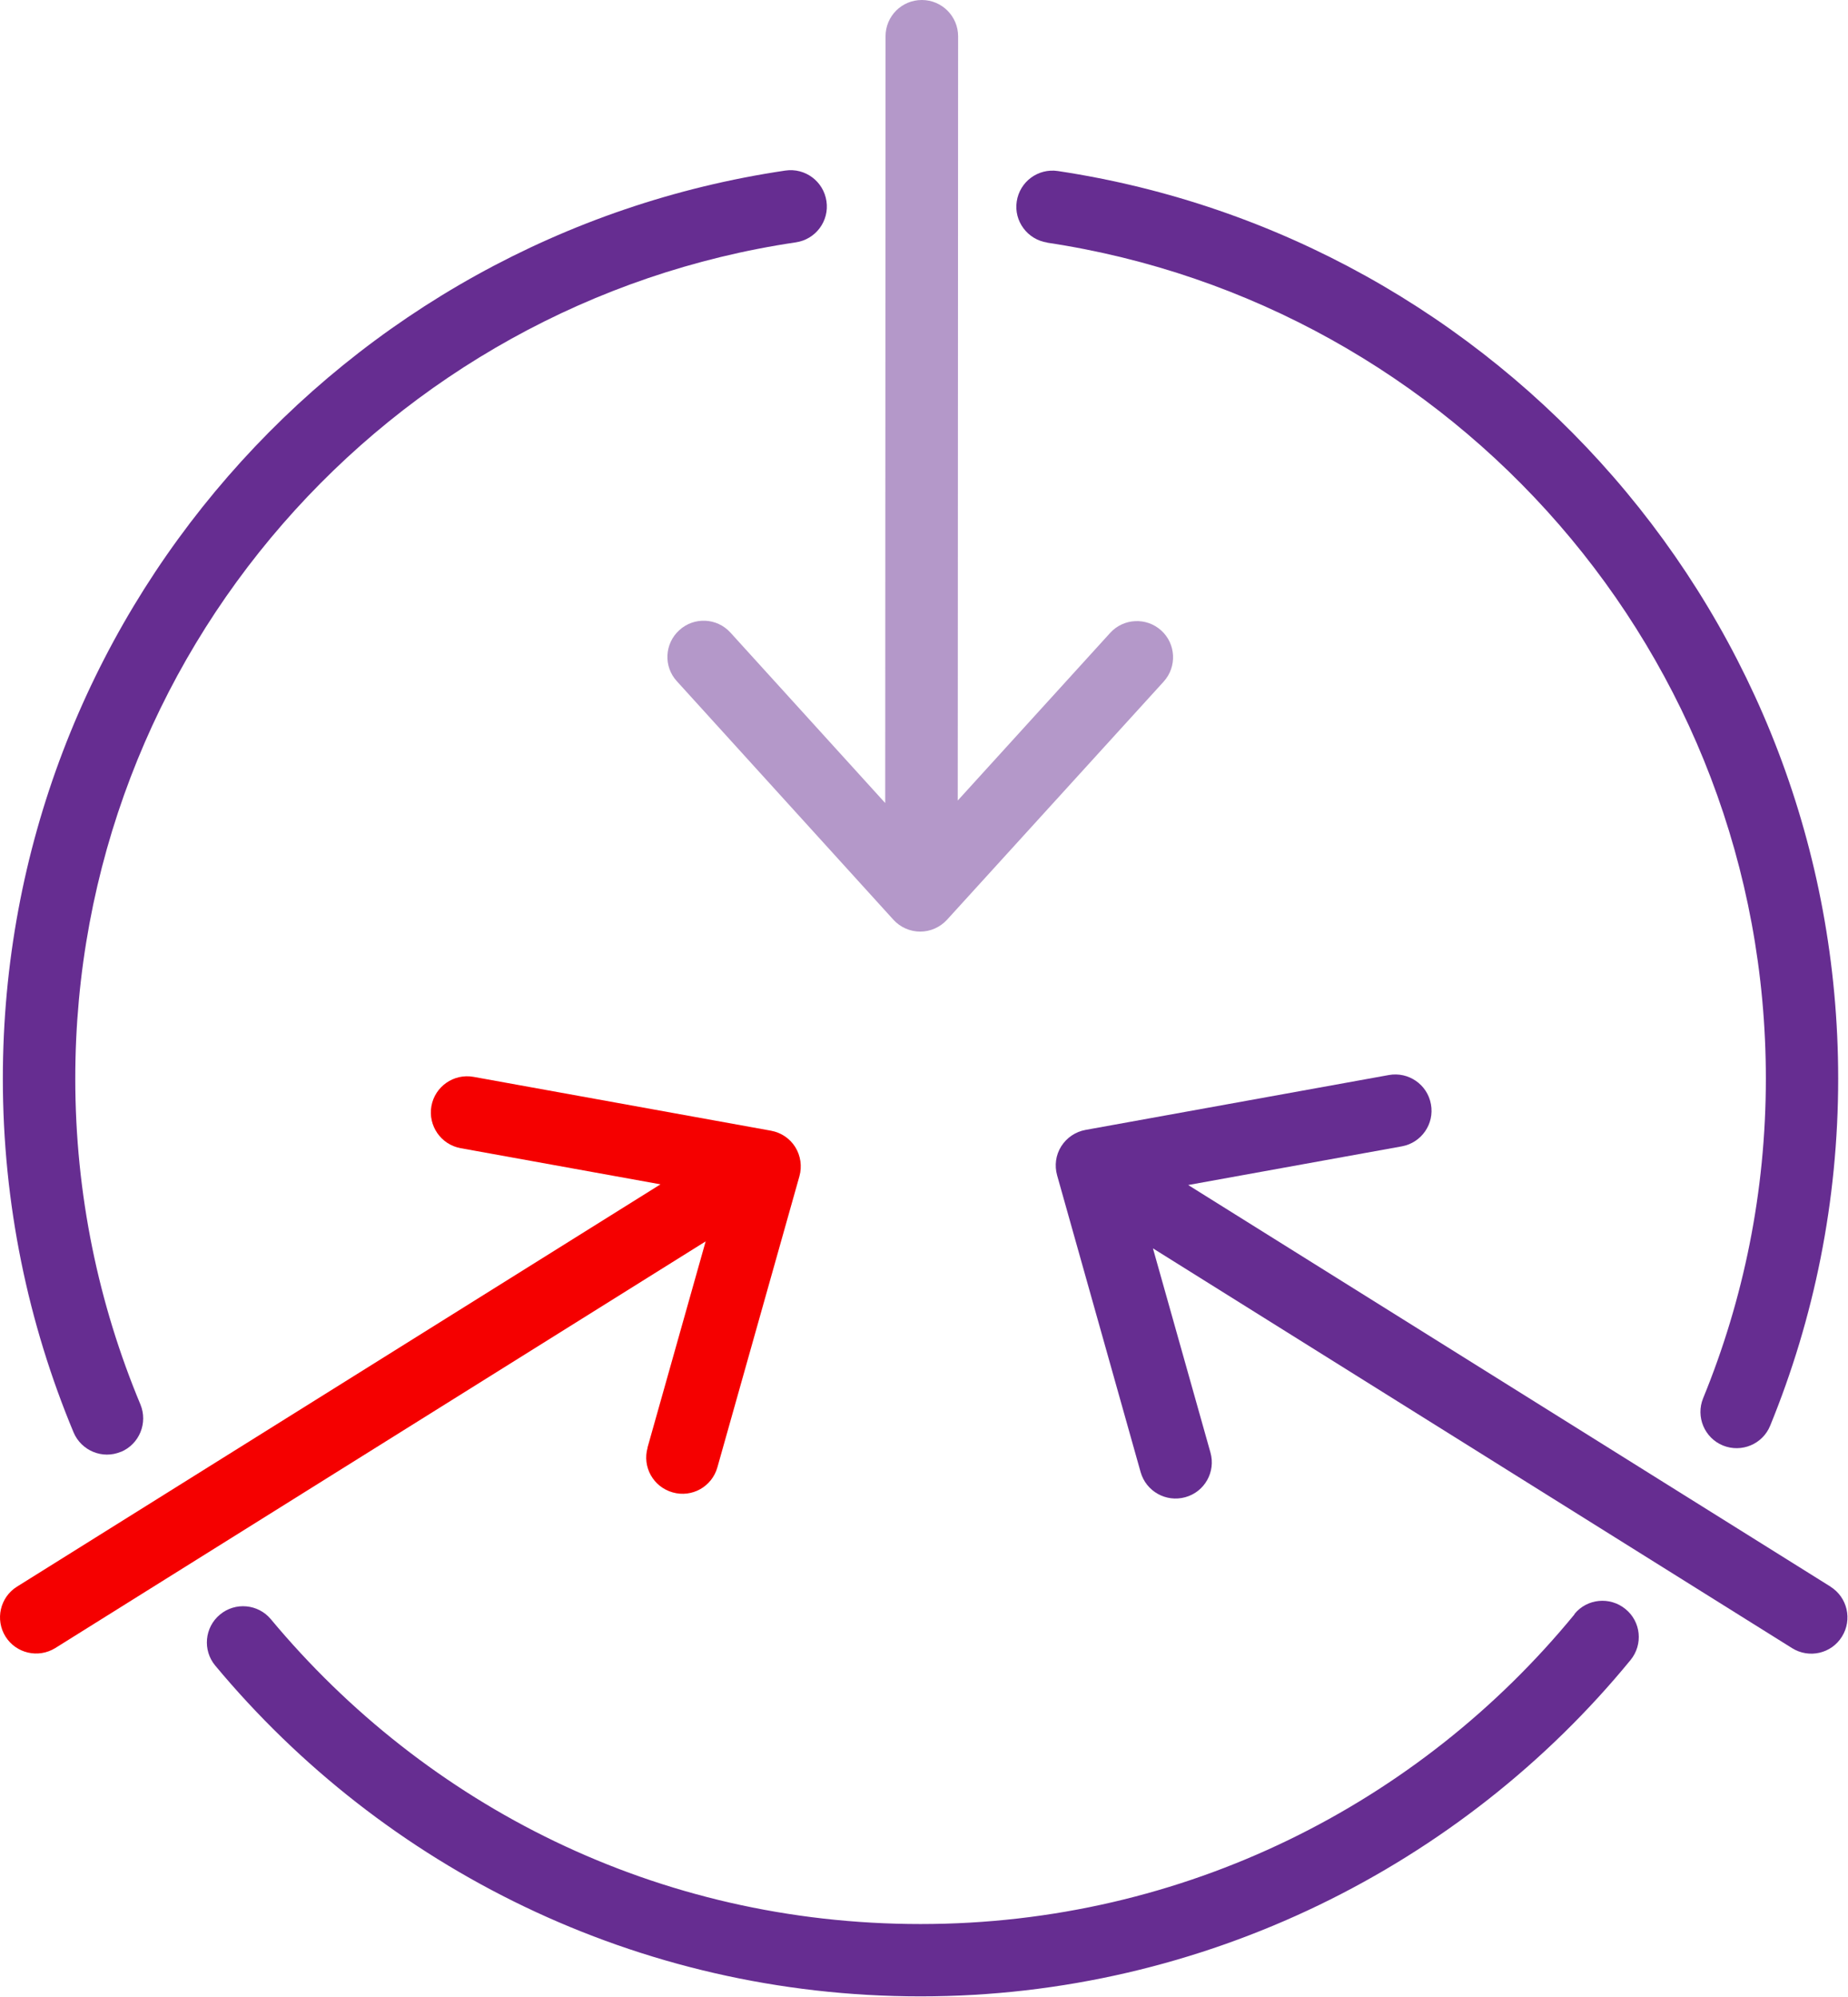
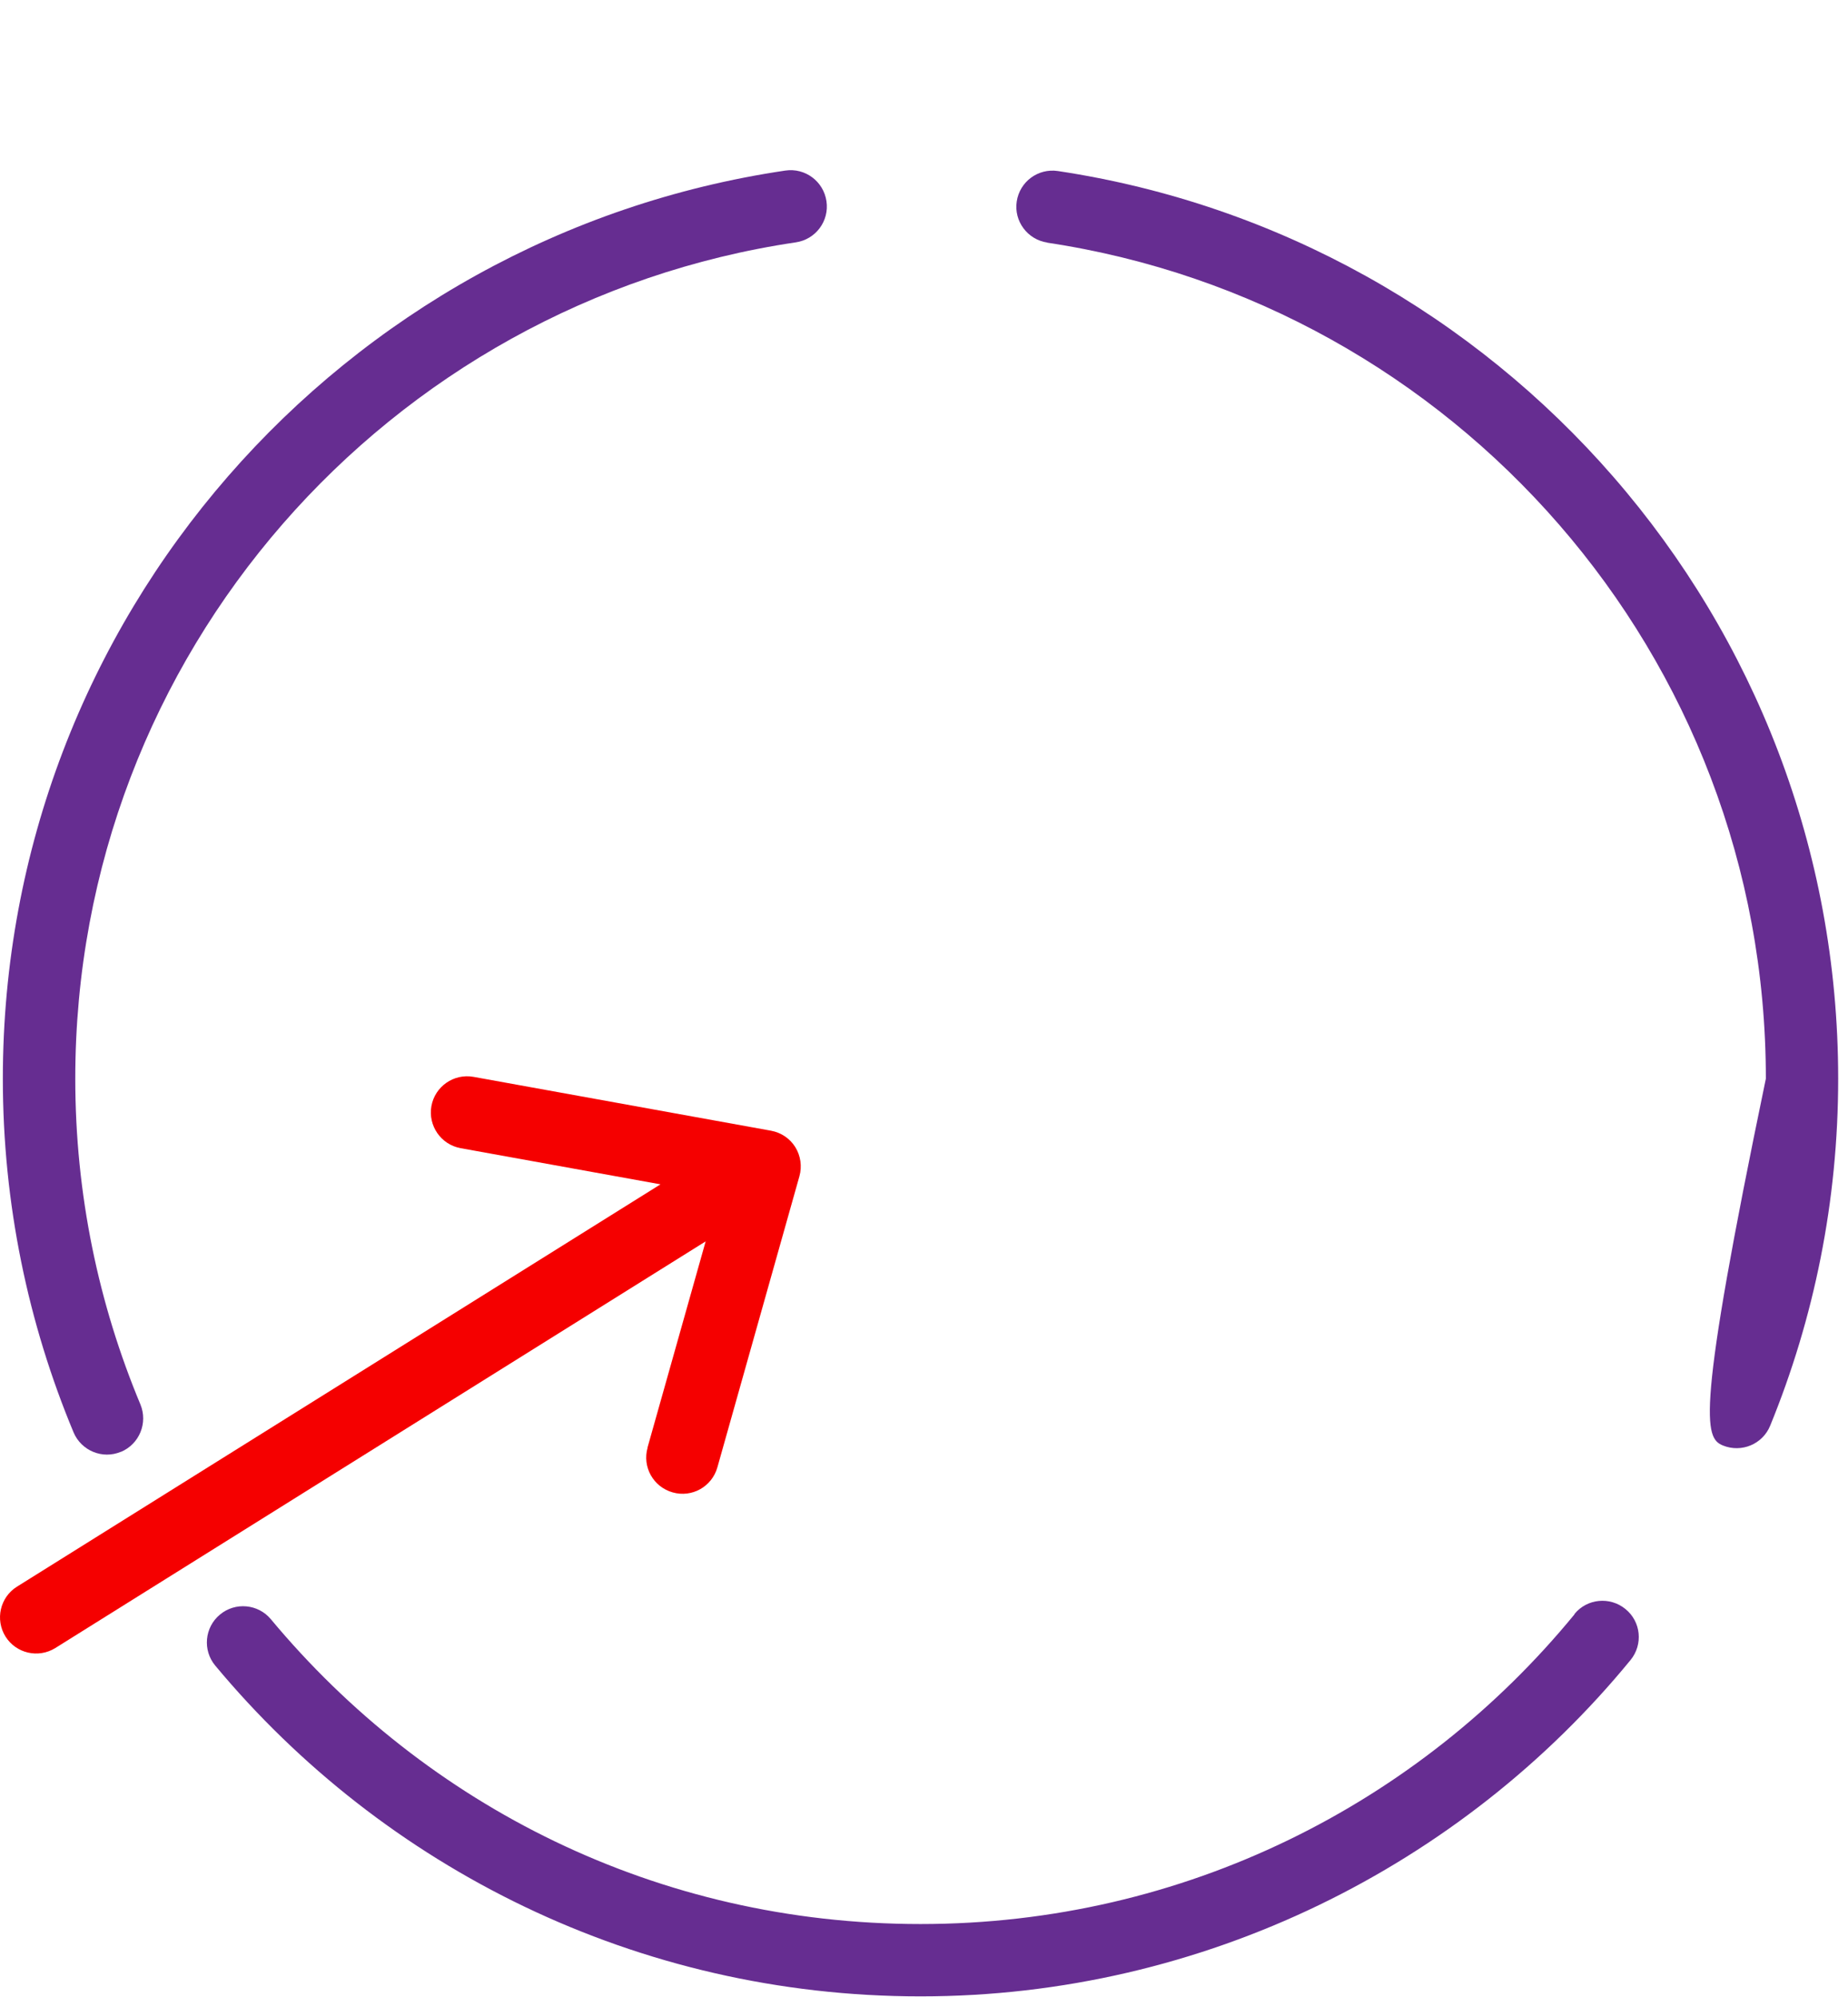
<svg xmlns="http://www.w3.org/2000/svg" width="162" height="175" viewBox="0 0 162 175" fill="none">
-   <path d="M91.809 21.27C127.459 26.63 154.809 57.39 154.799 94.54C154.799 104.46 152.839 113.91 149.299 122.55C148.639 124.17 149.419 126.03 151.039 126.69C152.669 127.35 154.519 126.57 155.179 124.95C159.019 115.56 161.139 105.3 161.139 94.54C161.139 54.2 131.459 20.82 92.739 14.99C90.999 14.73 89.389 15.92 89.129 17.66C88.869 19.38 90.069 21 91.809 21.26V21.27Z" fill="#662D91" />
+   <path d="M91.809 21.27C127.459 26.63 154.809 57.39 154.799 94.54C148.639 124.17 149.419 126.03 151.039 126.69C152.669 127.35 154.519 126.57 155.179 124.95C159.019 115.56 161.139 105.3 161.139 94.54C161.139 54.2 131.459 20.82 92.739 14.99C90.999 14.73 89.389 15.92 89.129 17.66C88.869 19.38 90.069 21 91.809 21.26V21.27Z" fill="#662D91" />
  <path d="M138.029 141.48C124.429 158.07 103.809 168.63 80.699 168.63C57.589 168.63 37.349 158.24 23.749 141.92C22.629 140.57 20.619 140.39 19.279 141.51C17.93 142.63 17.749 144.64 18.869 145.98C33.609 163.69 55.859 174.97 80.699 174.97C105.539 174.97 128.2 163.48 142.939 145.49C144.049 144.13 143.859 142.13 142.489 141.02C141.129 139.91 139.129 140.1 138.019 141.46L138.029 141.48Z" fill="#662D91" />
  <path d="M10.599 127.25C12.219 126.57 12.979 124.71 12.309 123.09C8.639 114.3 6.599 104.66 6.599 94.53C6.599 57.33 34.039 26.53 69.769 21.24C71.509 20.98 72.709 19.37 72.449 17.63C72.189 15.89 70.579 14.69 68.839 14.95C30.029 20.69 0.259 54.13 0.249 94.53C0.249 105.51 2.469 116 6.449 125.54C7.129 127.15 8.989 127.92 10.599 127.24V127.25Z" fill="#662D91" />
  <path d="M56.77 126.88C56.289 128.57 57.27 130.32 58.969 130.8C60.66 131.28 62.41 130.3 62.889 128.6L70.079 103.09C70.32 102.23 70.189 101.3 69.719 100.54C69.249 99.78 68.469 99.26 67.59 99.1L41.51 94.38C39.779 94.07 38.13 95.22 37.819 96.94C37.51 98.66 38.66 100.32 40.38 100.63L57.9 103.8L1.49 139.06C-0 139.99 -0.44 141.95 0.48 143.43C1.41 144.92 3.369 145.36 4.849 144.44L61.859 108.8L56.76 126.88H56.77Z" fill="#F50000" />
-   <path opacity="0.49" d="M64.029 55.44C62.849 54.14 60.84 54.05 59.55 55.23C58.249 56.41 58.149 58.42 59.339 59.71L78.319 80.61C78.919 81.27 79.779 81.65 80.669 81.65C81.559 81.65 82.409 81.27 83.019 80.61L102.009 59.74C103.189 58.44 103.089 56.43 101.799 55.26C100.499 54.08 98.489 54.18 97.319 55.47L83.959 70.16L83.99 3.18C83.99 1.43 82.569 0 80.809 0C79.049 0 77.629 1.42 77.629 3.18L77.599 70.38L64.039 55.45L64.029 55.44Z" fill="#662D91" />
-   <path d="M160.469 139.06L104.159 103.86L122.889 100.47C124.609 100.16 125.759 98.5 125.439 96.78C125.129 95.05 123.47 93.91 121.75 94.22L95.159 99.03C94.279 99.19 93.51 99.71 93.029 100.47C92.549 101.23 92.429 102.15 92.669 103.01L99.989 129.02C100.469 130.71 102.219 131.69 103.909 131.22C105.609 130.75 106.589 128.99 106.109 127.3L101.069 109.41L157.099 144.45C158.589 145.38 160.549 144.93 161.469 143.44C162.399 141.95 161.949 139.99 160.459 139.06H160.469Z" fill="#662D91" />
</svg>